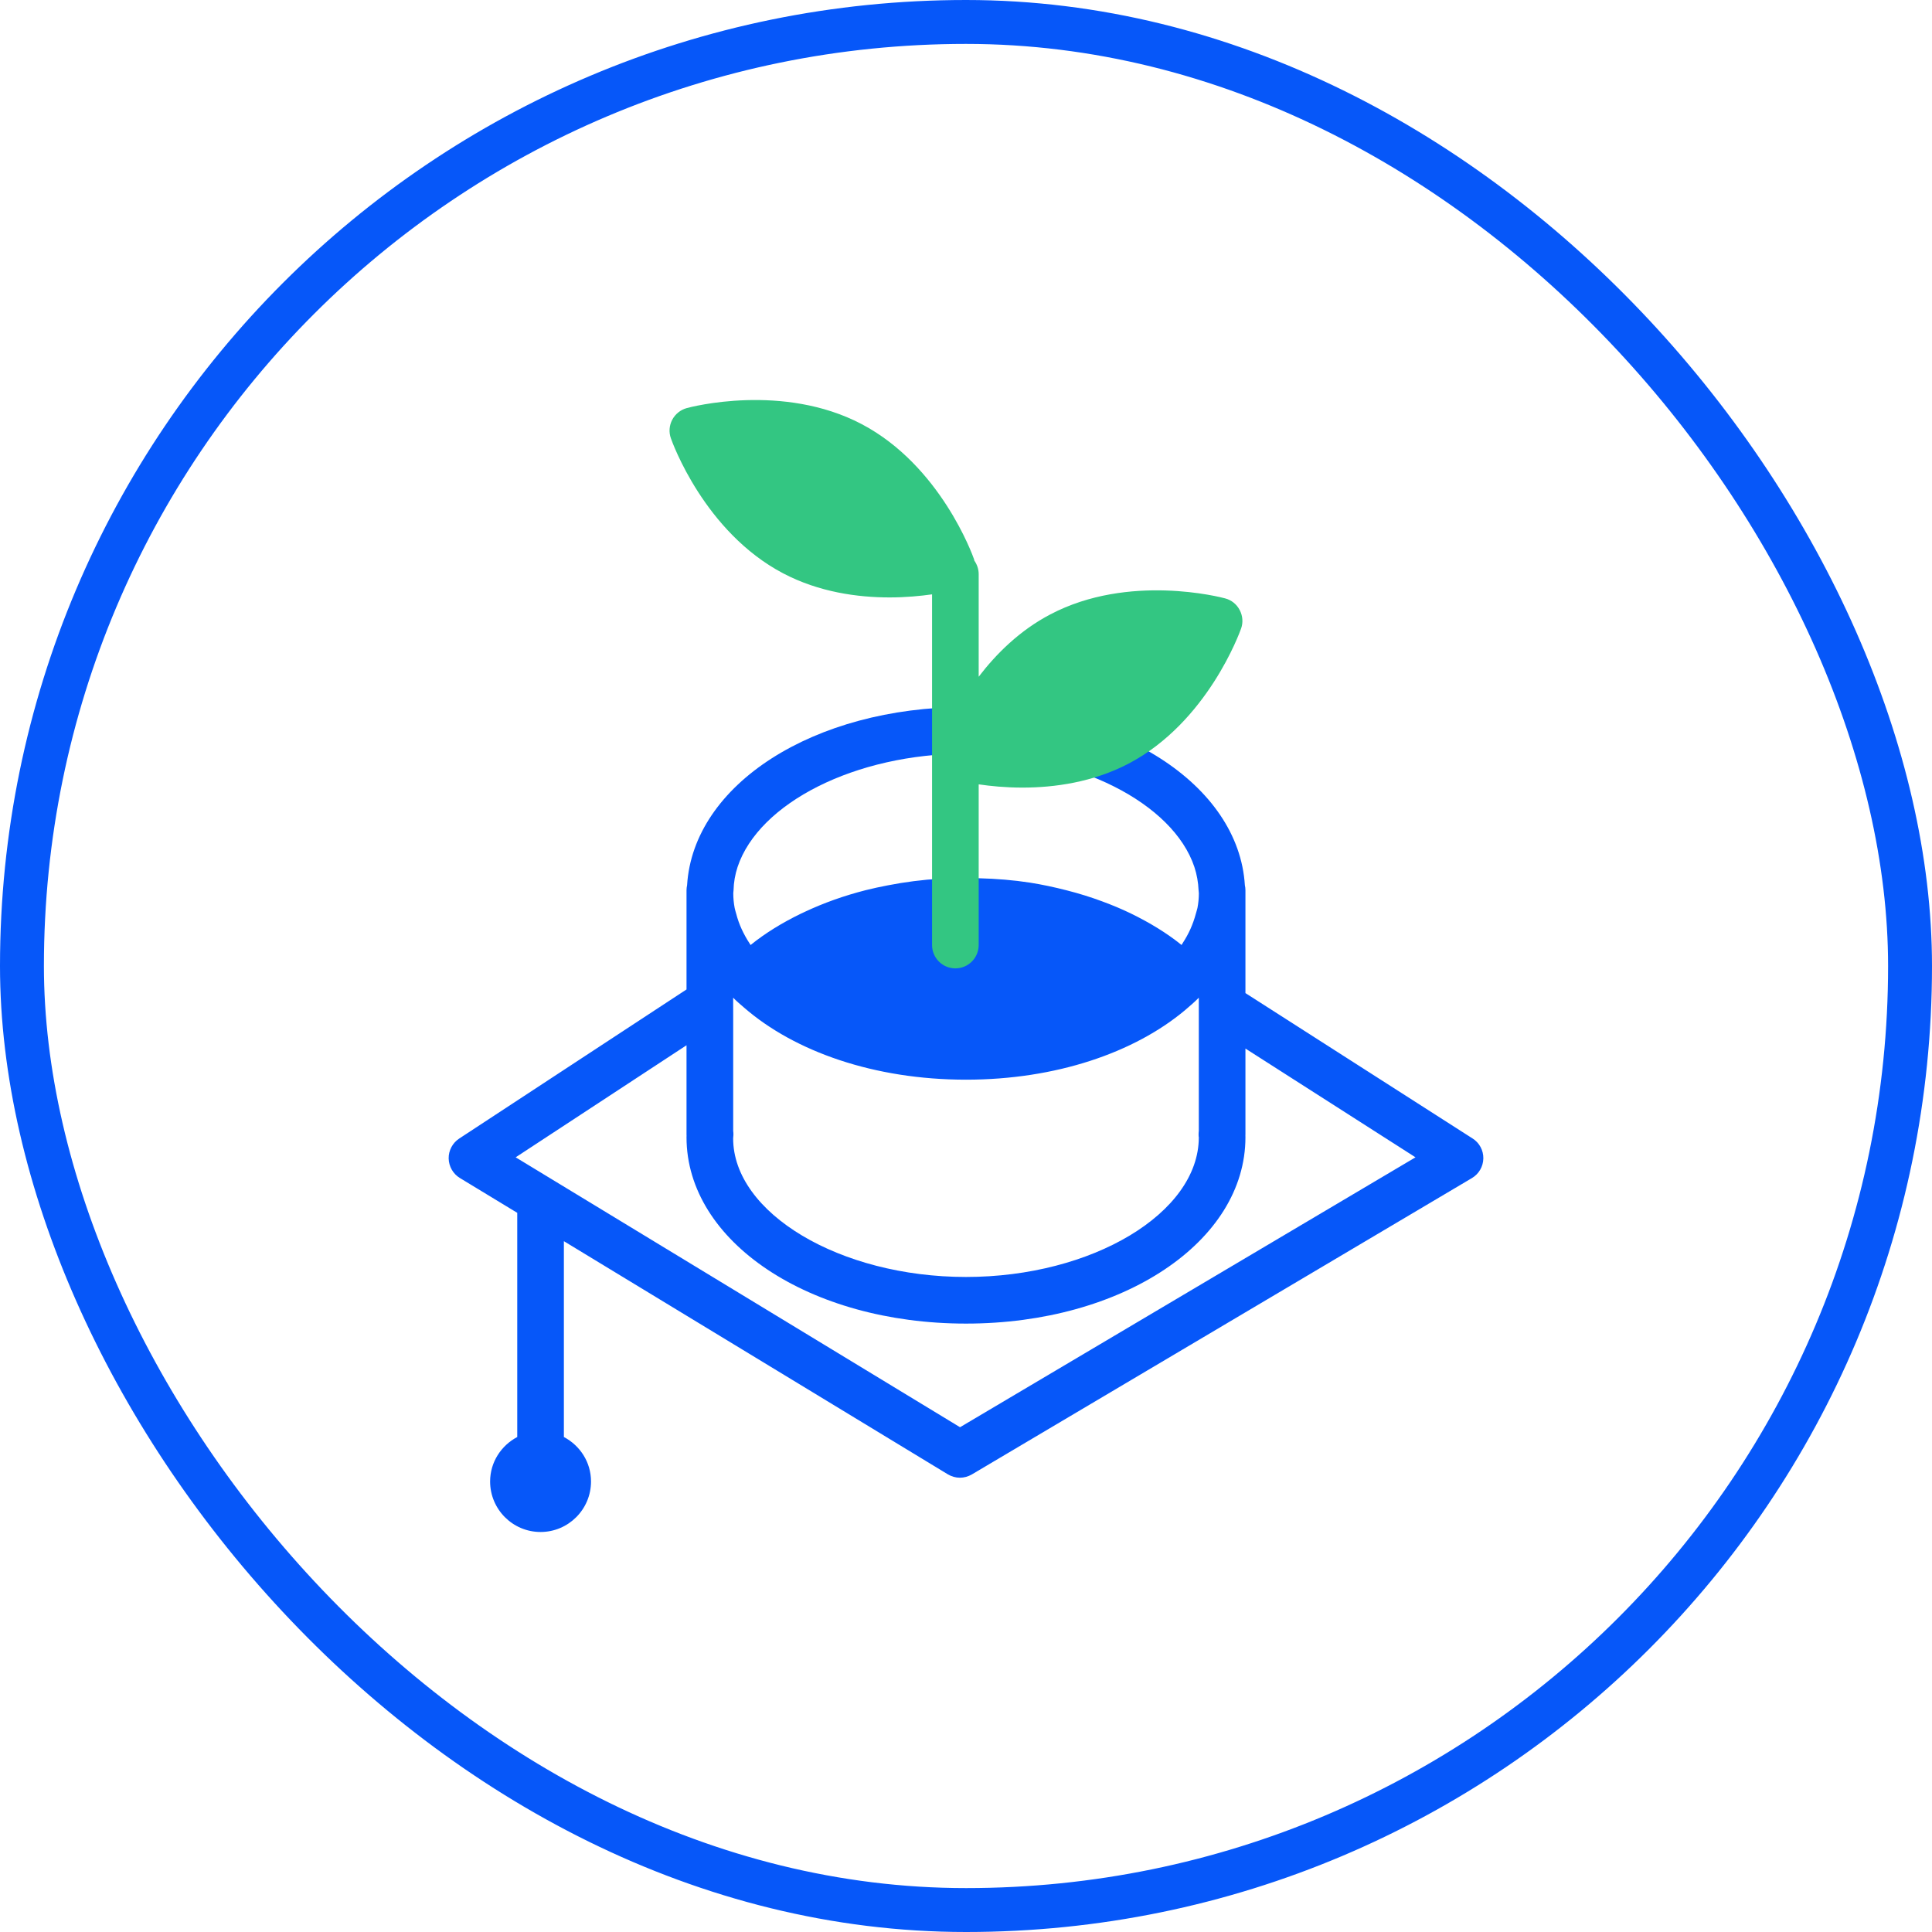
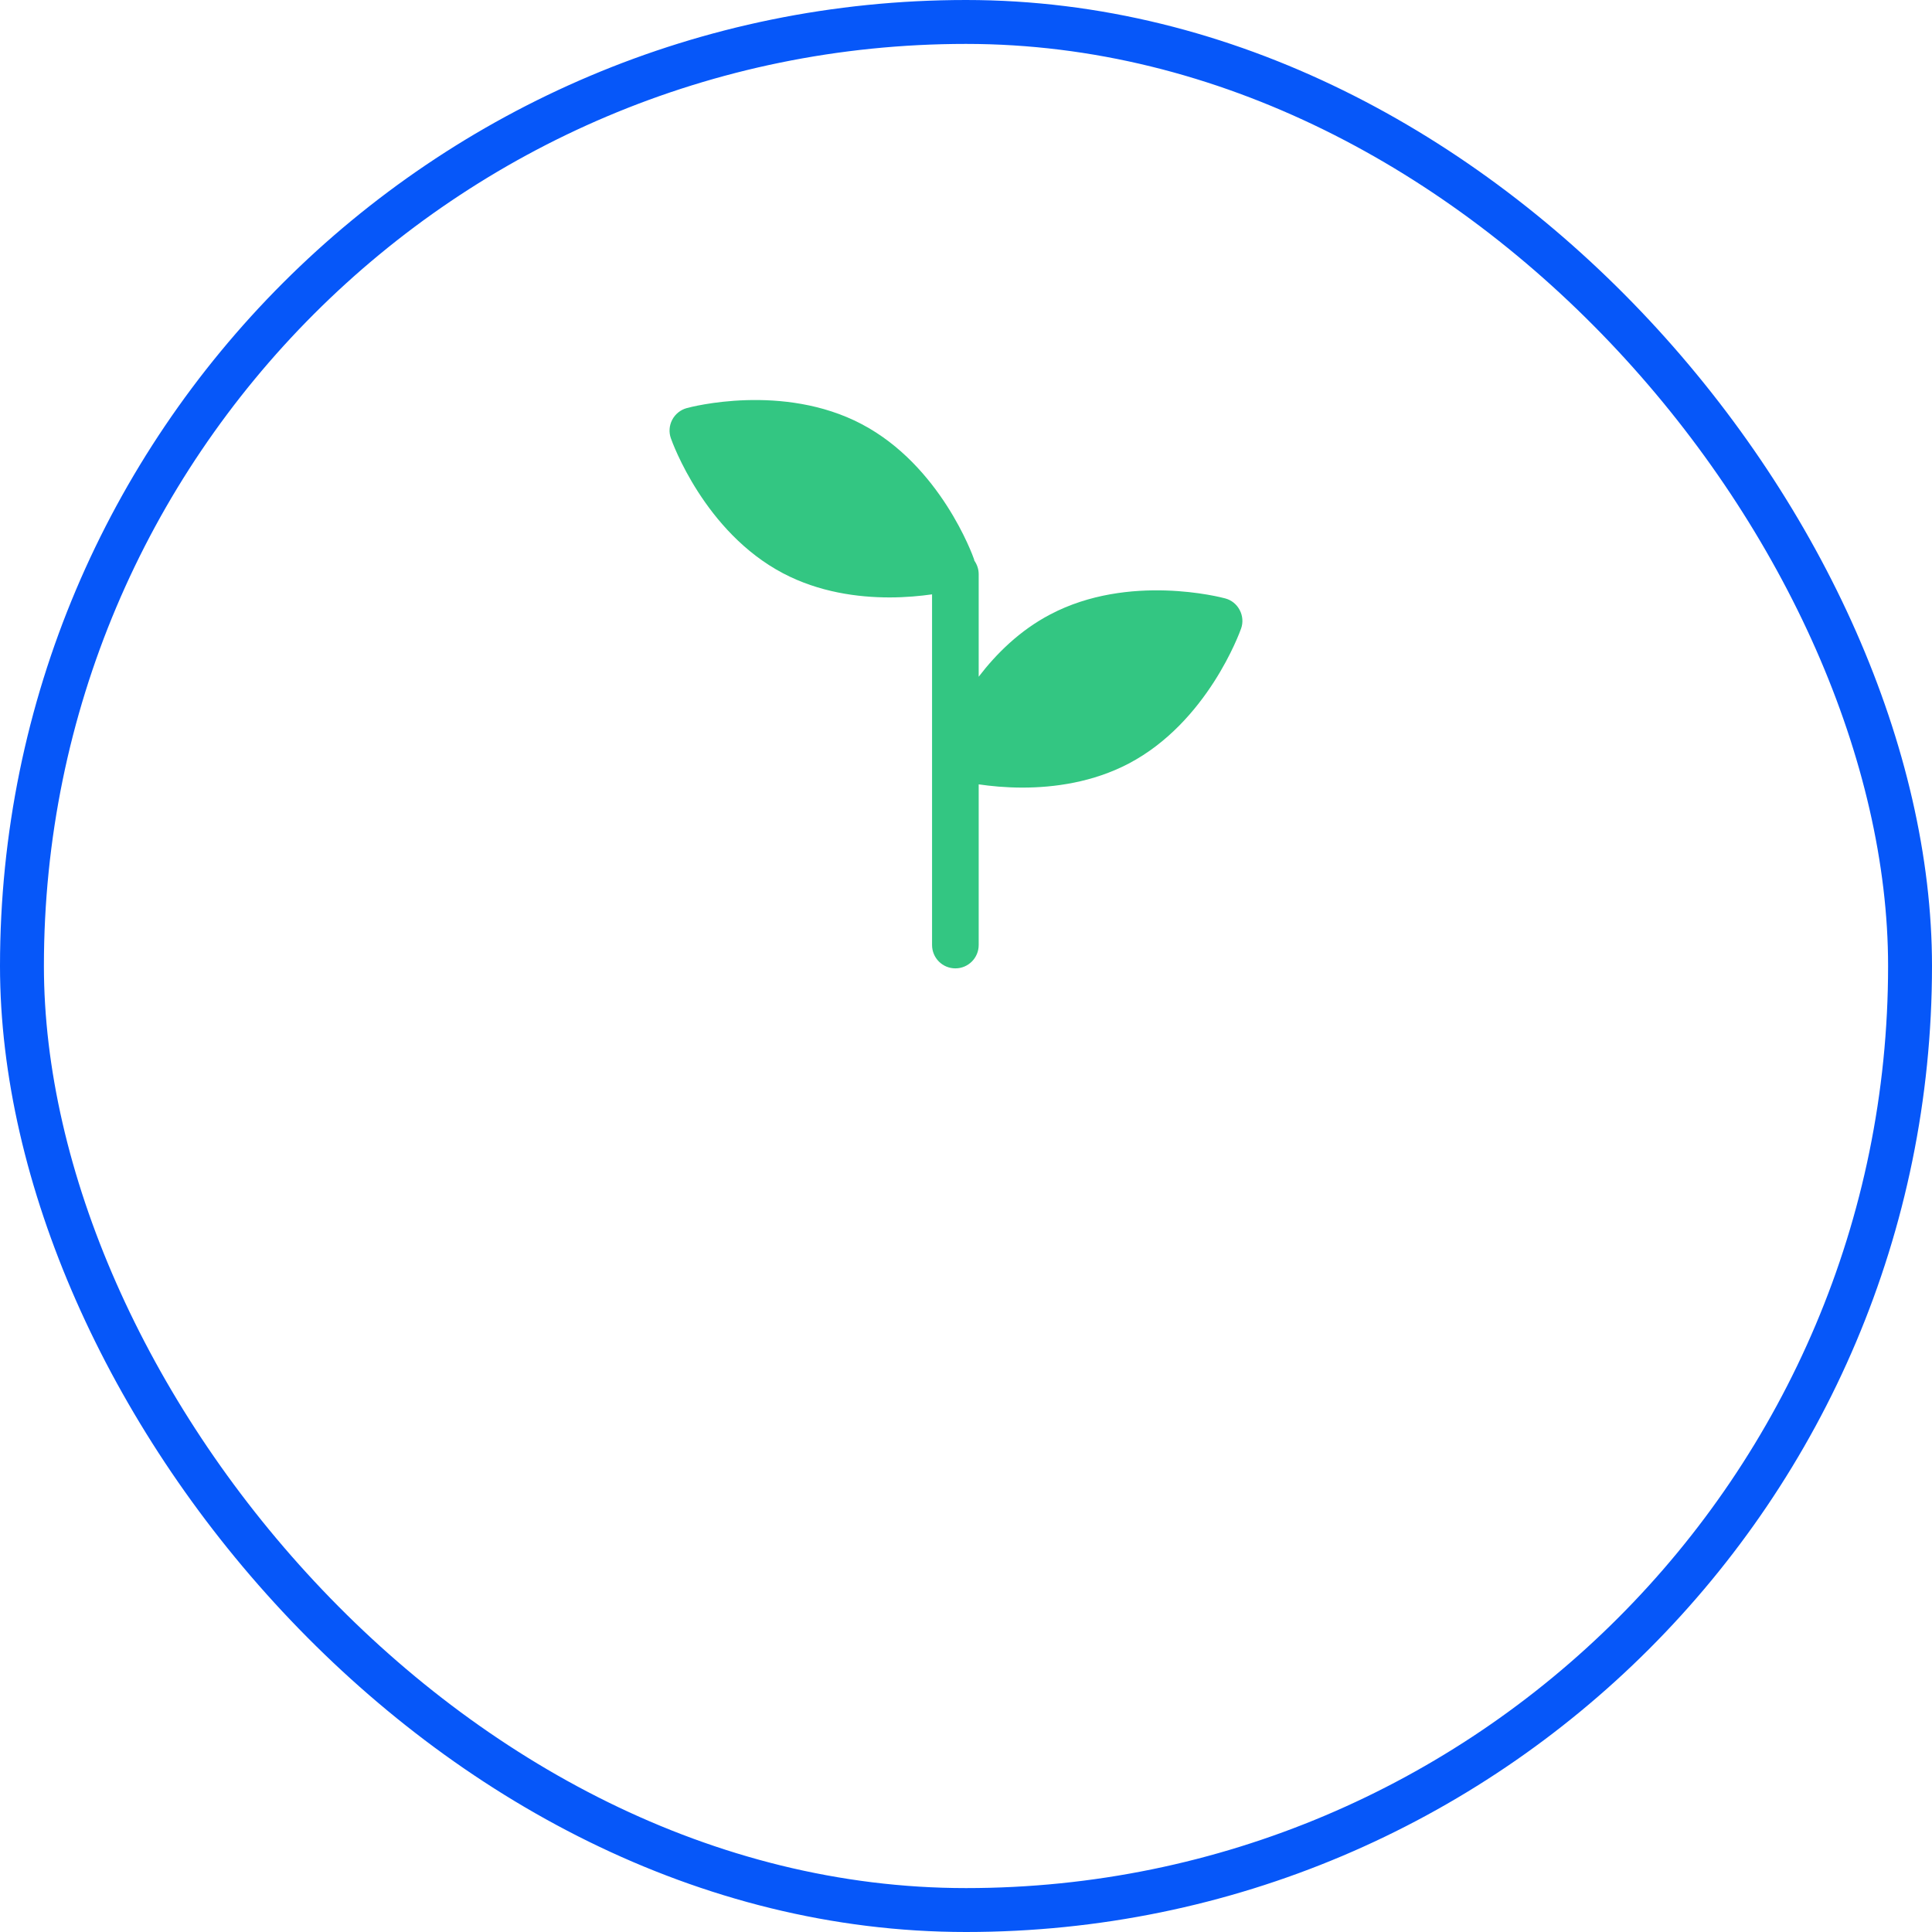
<svg xmlns="http://www.w3.org/2000/svg" width="44" height="44" viewBox="0 0 44 44" fill="none">
  <rect x="0.5" y="0.5" width="43" height="43" rx="21.5" stroke="#0657F9" />
-   <path d="M33.537 25.928L28.364 22.617V20.276C28.364 20.235 28.359 20.196 28.351 20.16C28.21 17.87 25.475 16.102 22 16.102C18.524 16.102 15.789 17.87 15.648 20.16C15.64 20.198 15.635 20.237 15.635 20.276V22.534L10.458 25.93C10.306 26.03 10.215 26.202 10.218 26.383C10.222 26.565 10.318 26.734 10.473 26.828L11.781 27.622C11.781 27.625 11.78 27.626 11.78 27.629V32.727C11.415 32.92 11.162 33.299 11.162 33.74C11.162 34.374 11.677 34.89 12.311 34.89C12.945 34.89 13.46 34.374 13.46 33.74C13.46 33.299 13.209 32.921 12.842 32.727V28.267L21.585 33.576C21.67 33.627 21.766 33.654 21.86 33.654C21.954 33.654 22.047 33.629 22.132 33.58L33.522 26.83C33.68 26.737 33.779 26.567 33.782 26.382C33.785 26.199 33.693 26.026 33.537 25.928ZM21.864 32.504L11.744 26.357L15.635 23.805V25.831C15.635 25.844 15.635 25.856 15.636 25.868C15.635 25.881 15.635 25.894 15.635 25.9C15.635 28.279 18.431 30.144 22 30.144C25.568 30.144 28.364 28.279 28.364 25.9C28.364 25.887 28.364 25.876 28.363 25.864C28.364 25.854 28.364 25.842 28.364 25.831V23.88L32.237 26.357L21.864 32.504ZM16.798 19.744C17.281 18.295 19.466 17.164 22 17.164C24.533 17.164 26.716 18.295 27.201 19.744C27.258 19.917 27.289 20.095 27.297 20.276C27.298 20.299 27.303 20.321 27.303 20.345C27.303 20.459 27.292 20.569 27.272 20.674C27.268 20.698 27.259 20.72 27.254 20.742C27.249 20.764 27.242 20.785 27.236 20.805C27.203 20.93 27.16 21.048 27.11 21.161C27.061 21.269 27.002 21.376 26.934 21.48C26.925 21.494 26.918 21.508 26.909 21.521C26.571 21.248 26.181 21.012 25.761 20.807C25.55 20.704 25.329 20.612 25.101 20.528C24.84 20.431 24.57 20.347 24.29 20.276C24.016 20.206 23.736 20.145 23.448 20.1C23.077 20.043 22.696 20.013 22.307 20.002C22.205 19.999 22.105 19.99 22.001 19.99C21.805 19.99 21.612 20 21.42 20.011C21.01 20.035 20.609 20.087 20.22 20.163C20.047 20.195 19.879 20.233 19.712 20.274C19.223 20.399 18.762 20.563 18.334 20.764C18.303 20.778 18.272 20.791 18.242 20.807C17.82 21.012 17.432 21.248 17.094 21.522C17.085 21.509 17.079 21.496 17.071 21.485C17.002 21.381 16.944 21.274 16.893 21.165C16.841 21.052 16.798 20.933 16.766 20.808C16.761 20.786 16.753 20.765 16.747 20.742C16.742 20.72 16.735 20.698 16.731 20.676C16.711 20.569 16.7 20.459 16.7 20.345C16.7 20.321 16.705 20.298 16.706 20.276C16.71 20.095 16.741 19.917 16.798 19.744ZM16.697 22.722C16.773 22.8 16.859 22.873 16.944 22.946C18.098 23.95 19.914 24.589 22 24.589C24.047 24.589 25.837 23.973 26.993 23.002C27.101 22.911 27.206 22.819 27.302 22.722V25.756C27.298 25.787 27.296 25.819 27.297 25.85C27.298 25.874 27.299 25.898 27.302 25.902C27.302 27.626 24.873 29.082 22 29.082C19.125 29.082 16.697 27.625 16.697 25.925C16.698 25.911 16.702 25.864 16.703 25.85C16.705 25.819 16.702 25.787 16.698 25.756V23.108L16.697 22.722Z" fill="#0657F9" />
  <path d="M28.233 13.893C28.164 13.761 28.045 13.665 27.902 13.628C27.814 13.604 25.711 13.05 23.919 13.993C23.221 14.359 22.686 14.893 22.289 15.412V13.076C22.289 12.961 22.251 12.855 22.19 12.768C22.188 12.758 22.186 12.746 22.183 12.736C22.153 12.649 21.419 10.603 19.624 9.659C17.831 8.716 15.729 9.269 15.641 9.294C15.498 9.333 15.379 9.429 15.31 9.559C15.241 9.69 15.229 9.843 15.279 9.982C15.309 10.069 16.042 12.115 17.837 13.058C18.654 13.487 19.535 13.606 20.259 13.606C20.634 13.606 20.964 13.573 21.227 13.536V21.522C21.227 21.816 21.464 22.054 21.758 22.054C22.051 22.054 22.289 21.816 22.289 21.522V17.863C22.555 17.902 22.895 17.937 23.285 17.937C24.011 17.937 24.89 17.817 25.707 17.389C27.501 16.445 28.235 14.399 28.266 14.312C28.314 14.176 28.302 14.023 28.233 13.893Z" fill="#33C682" />
</svg>